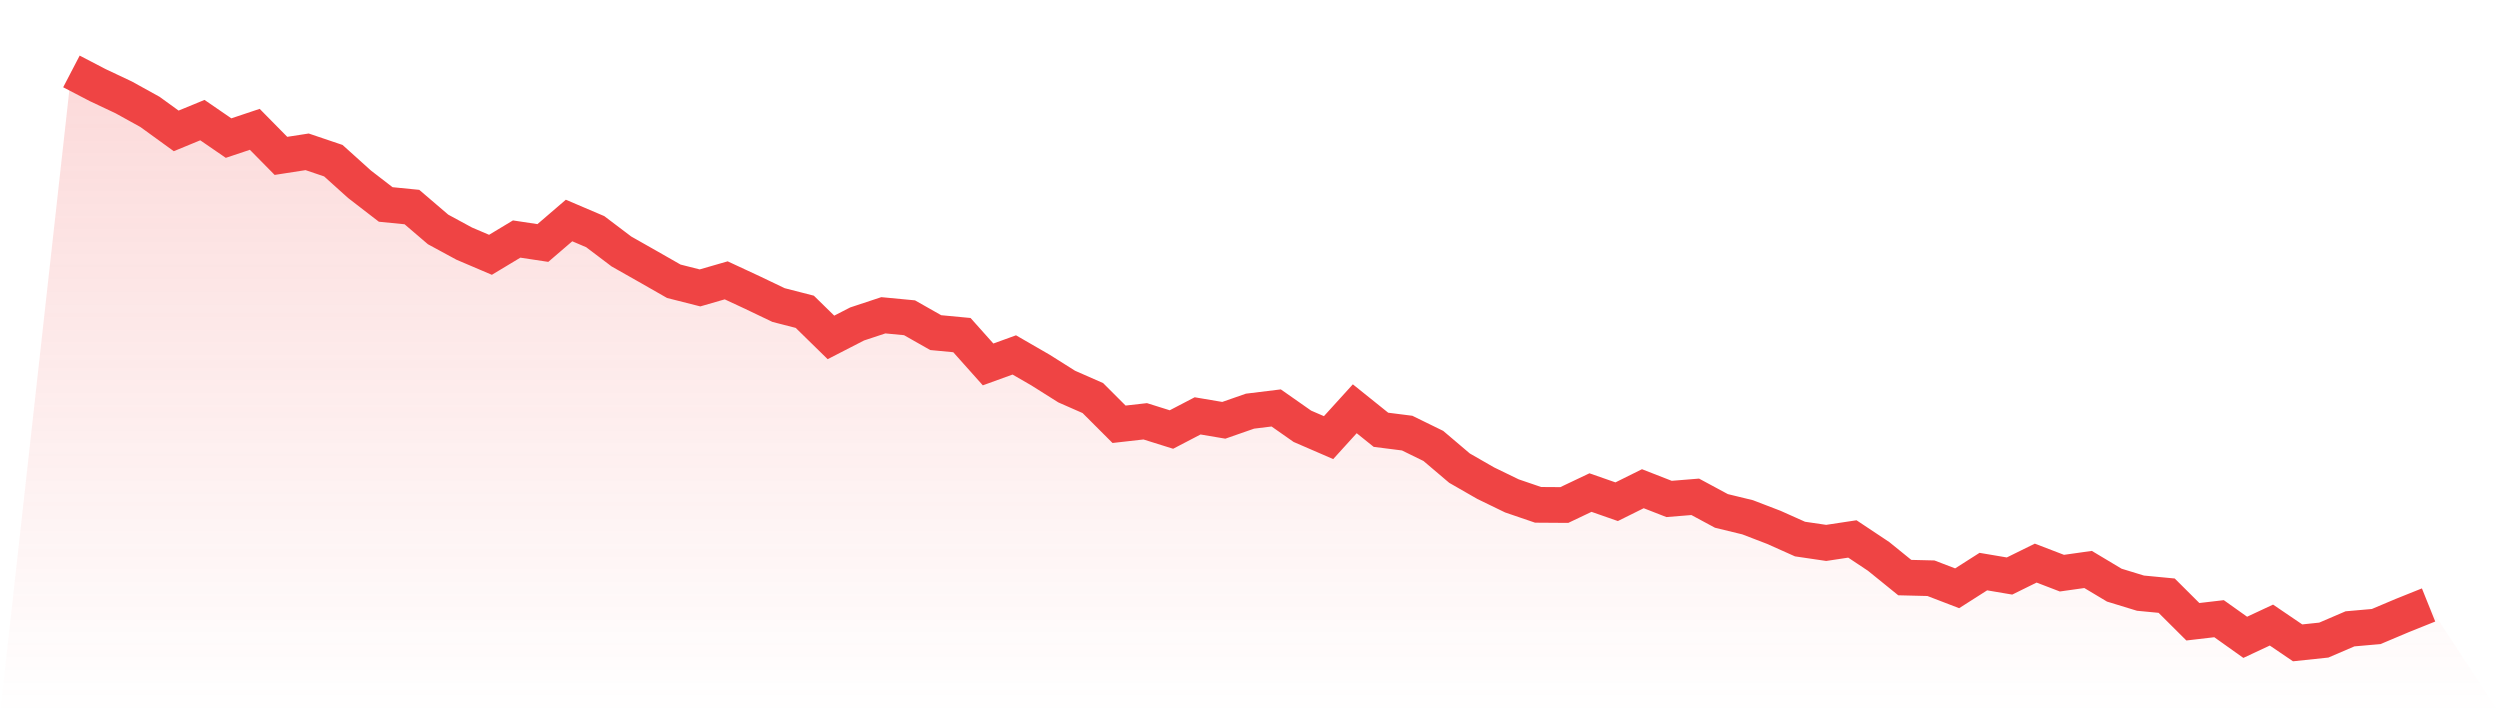
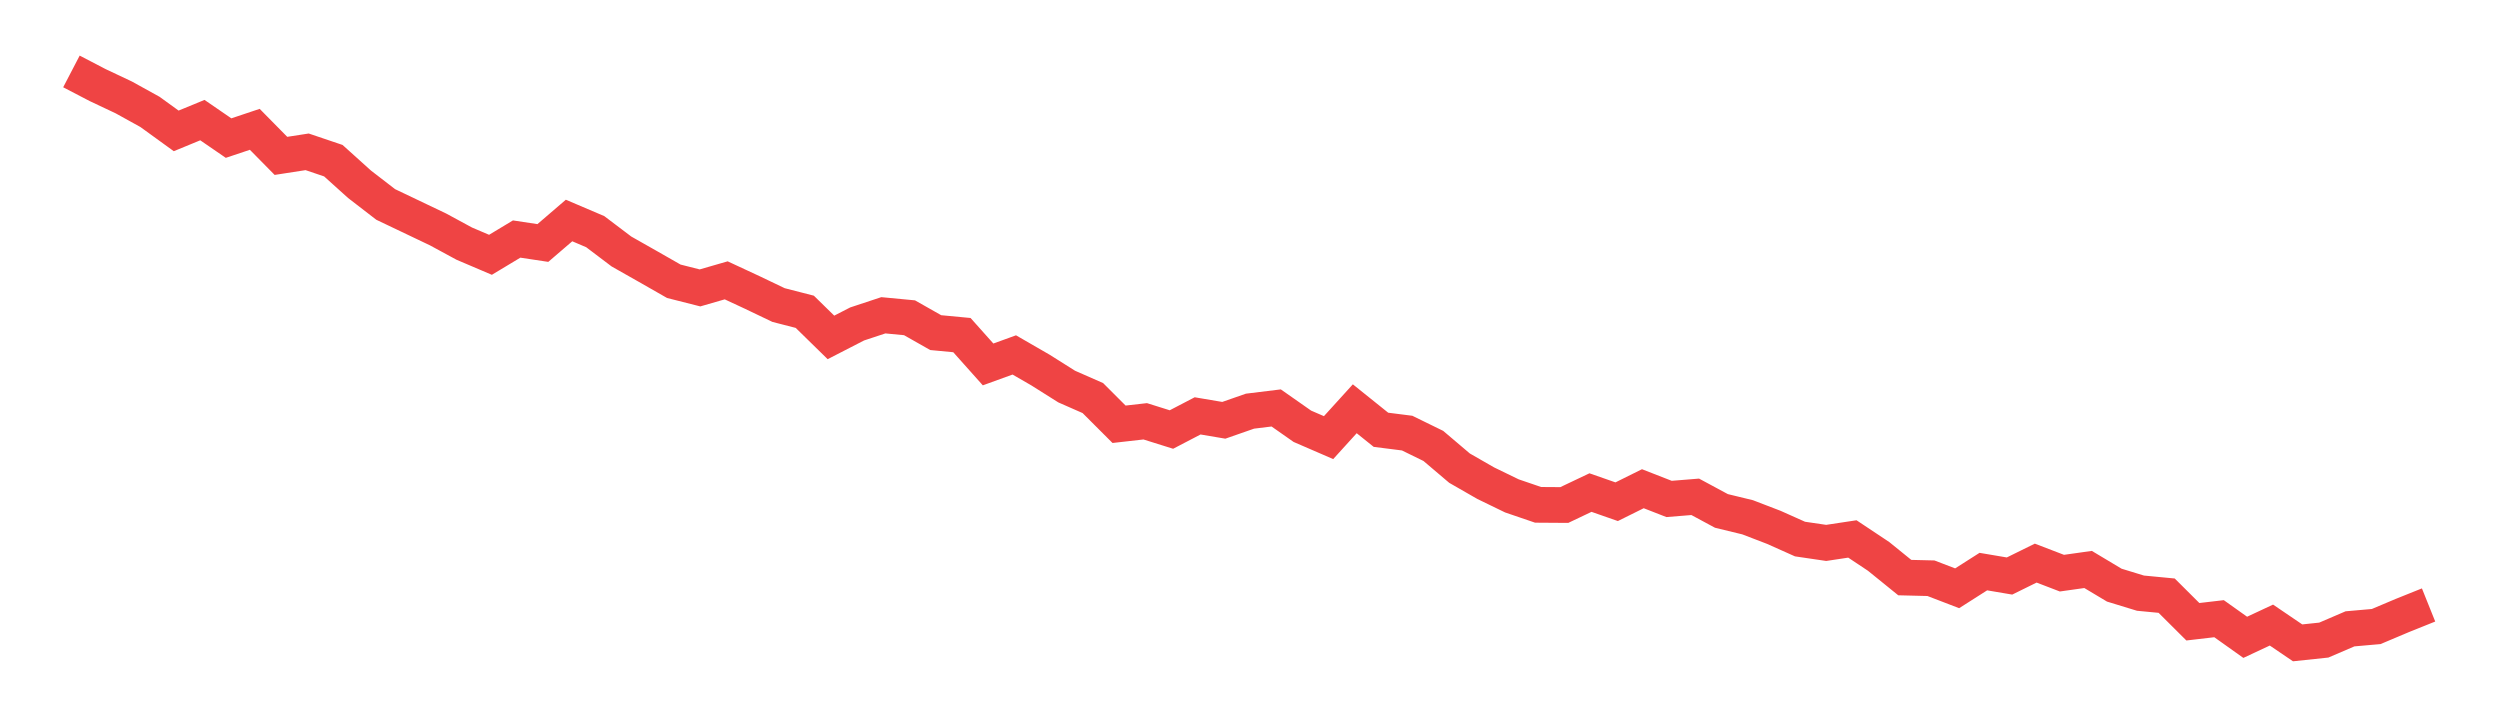
<svg xmlns="http://www.w3.org/2000/svg" viewBox="0 0 140 40">
  <defs>
    <linearGradient id="gradient" x1="0" x2="0" y1="0" y2="1">
      <stop offset="0%" stop-color="#ef4444" stop-opacity="0.2" />
      <stop offset="100%" stop-color="#ef4444" stop-opacity="0" />
    </linearGradient>
  </defs>
-   <path d="M4,4 L4,4 L5.467,4.764 L6.933,5.456 L8.4,6.267 L9.867,7.33 L11.333,6.726 L12.8,7.733 L14.267,7.242 L15.733,8.729 L17.2,8.502 L18.667,8.998 L20.133,10.319 L21.6,11.45 L23.067,11.595 L24.533,12.849 L26,13.644 L27.467,14.269 L28.933,13.386 L30.4,13.608 L31.867,12.348 L33.333,12.973 L34.8,14.083 L36.267,14.914 L37.733,15.751 L39.2,16.123 L40.667,15.699 L42.133,16.381 L43.6,17.083 L45.067,17.46 L46.533,18.895 L48,18.141 L49.467,17.656 L50.933,17.795 L52.4,18.627 L53.867,18.766 L55.333,20.408 L56.8,19.876 L58.267,20.723 L59.733,21.647 L61.2,22.292 L62.667,23.759 L64.133,23.593 L65.6,24.053 L67.067,23.289 L68.533,23.537 L70,23.025 L71.467,22.845 L72.933,23.872 L74.4,24.507 L75.867,22.891 L77.333,24.068 L78.8,24.254 L80.267,24.972 L81.733,26.216 L83.2,27.058 L84.667,27.77 L86.133,28.271 L87.6,28.281 L89.067,27.584 L90.533,28.096 L92,27.368 L93.467,27.941 L94.933,27.822 L96.4,28.612 L97.867,28.968 L99.333,29.531 L100.8,30.187 L102.267,30.403 L103.733,30.181 L105.2,31.157 L106.667,32.345 L108.133,32.381 L109.6,32.944 L111.067,32.009 L112.533,32.257 L114,31.534 L115.467,32.097 L116.933,31.89 L118.4,32.768 L119.867,33.217 L121.333,33.357 L122.8,34.818 L124.267,34.647 L125.733,35.69 L127.2,35.004 L128.667,36 L130.133,35.845 L131.6,35.215 L133.067,35.086 L134.533,34.467 L136,33.878 L140,40 L0,40 z" fill="url(#gradient)" />
-   <path d="M4,4 L4,4 L5.467,4.764 L6.933,5.456 L8.4,6.267 L9.867,7.33 L11.333,6.726 L12.8,7.733 L14.267,7.242 L15.733,8.729 L17.2,8.502 L18.667,8.998 L20.133,10.319 L21.6,11.45 L23.067,11.595 L24.533,12.849 L26,13.644 L27.467,14.269 L28.933,13.386 L30.4,13.608 L31.867,12.348 L33.333,12.973 L34.8,14.083 L36.267,14.914 L37.733,15.751 L39.2,16.123 L40.667,15.699 L42.133,16.381 L43.6,17.083 L45.067,17.46 L46.533,18.895 L48,18.141 L49.467,17.656 L50.933,17.795 L52.4,18.627 L53.867,18.766 L55.333,20.408 L56.8,19.876 L58.267,20.723 L59.733,21.647 L61.2,22.292 L62.667,23.759 L64.133,23.593 L65.6,24.053 L67.067,23.289 L68.533,23.537 L70,23.025 L71.467,22.845 L72.933,23.872 L74.4,24.507 L75.867,22.891 L77.333,24.068 L78.8,24.254 L80.267,24.972 L81.733,26.216 L83.2,27.058 L84.667,27.77 L86.133,28.271 L87.6,28.281 L89.067,27.584 L90.533,28.096 L92,27.368 L93.467,27.941 L94.933,27.822 L96.4,28.612 L97.867,28.968 L99.333,29.531 L100.8,30.187 L102.267,30.403 L103.733,30.181 L105.2,31.157 L106.667,32.345 L108.133,32.381 L109.6,32.944 L111.067,32.009 L112.533,32.257 L114,31.534 L115.467,32.097 L116.933,31.89 L118.4,32.768 L119.867,33.217 L121.333,33.357 L122.8,34.818 L124.267,34.647 L125.733,35.69 L127.2,35.004 L128.667,36 L130.133,35.845 L131.6,35.215 L133.067,35.086 L134.533,34.467 L136,33.878" fill="none" stroke="#ef4444" stroke-width="2" />
+   <path d="M4,4 L4,4 L5.467,4.764 L6.933,5.456 L8.4,6.267 L9.867,7.33 L11.333,6.726 L12.8,7.733 L14.267,7.242 L15.733,8.729 L17.2,8.502 L18.667,8.998 L20.133,10.319 L21.6,11.45 L24.533,12.849 L26,13.644 L27.467,14.269 L28.933,13.386 L30.4,13.608 L31.867,12.348 L33.333,12.973 L34.8,14.083 L36.267,14.914 L37.733,15.751 L39.2,16.123 L40.667,15.699 L42.133,16.381 L43.6,17.083 L45.067,17.46 L46.533,18.895 L48,18.141 L49.467,17.656 L50.933,17.795 L52.4,18.627 L53.867,18.766 L55.333,20.408 L56.8,19.876 L58.267,20.723 L59.733,21.647 L61.2,22.292 L62.667,23.759 L64.133,23.593 L65.6,24.053 L67.067,23.289 L68.533,23.537 L70,23.025 L71.467,22.845 L72.933,23.872 L74.4,24.507 L75.867,22.891 L77.333,24.068 L78.8,24.254 L80.267,24.972 L81.733,26.216 L83.2,27.058 L84.667,27.77 L86.133,28.271 L87.6,28.281 L89.067,27.584 L90.533,28.096 L92,27.368 L93.467,27.941 L94.933,27.822 L96.4,28.612 L97.867,28.968 L99.333,29.531 L100.8,30.187 L102.267,30.403 L103.733,30.181 L105.2,31.157 L106.667,32.345 L108.133,32.381 L109.6,32.944 L111.067,32.009 L112.533,32.257 L114,31.534 L115.467,32.097 L116.933,31.89 L118.4,32.768 L119.867,33.217 L121.333,33.357 L122.8,34.818 L124.267,34.647 L125.733,35.69 L127.2,35.004 L128.667,36 L130.133,35.845 L131.6,35.215 L133.067,35.086 L134.533,34.467 L136,33.878" fill="none" stroke="#ef4444" stroke-width="2" />
</svg>